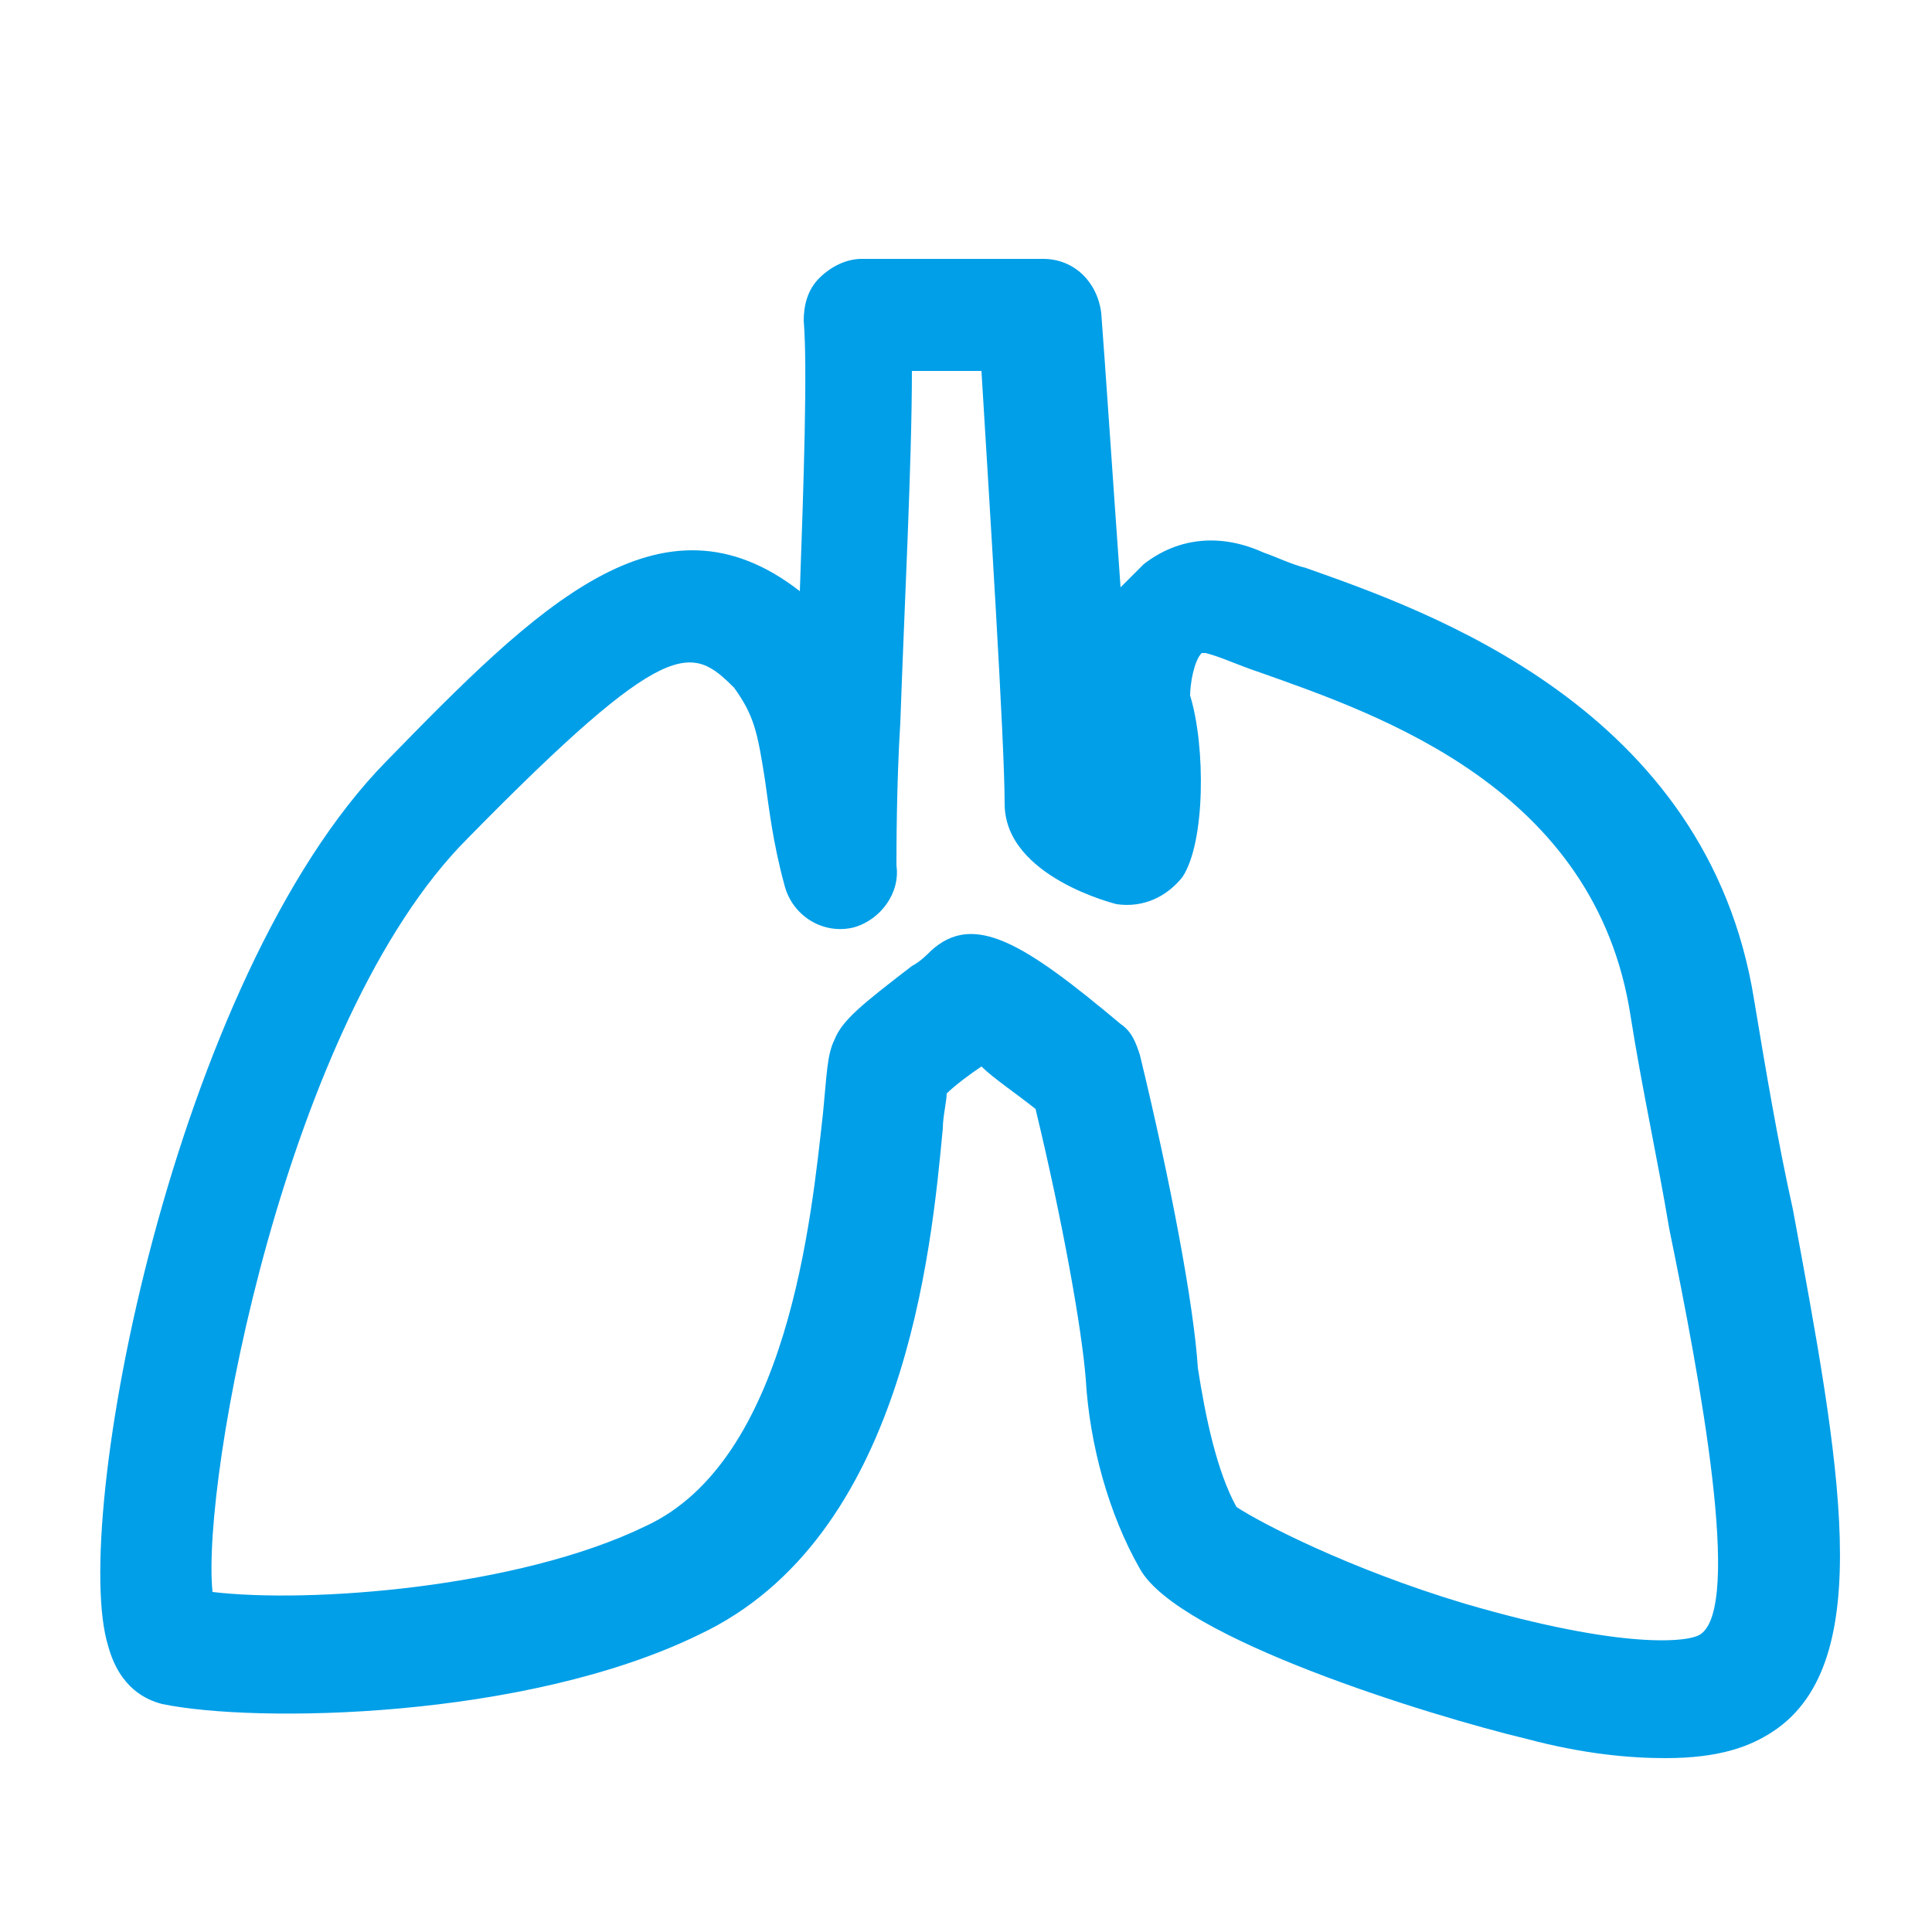
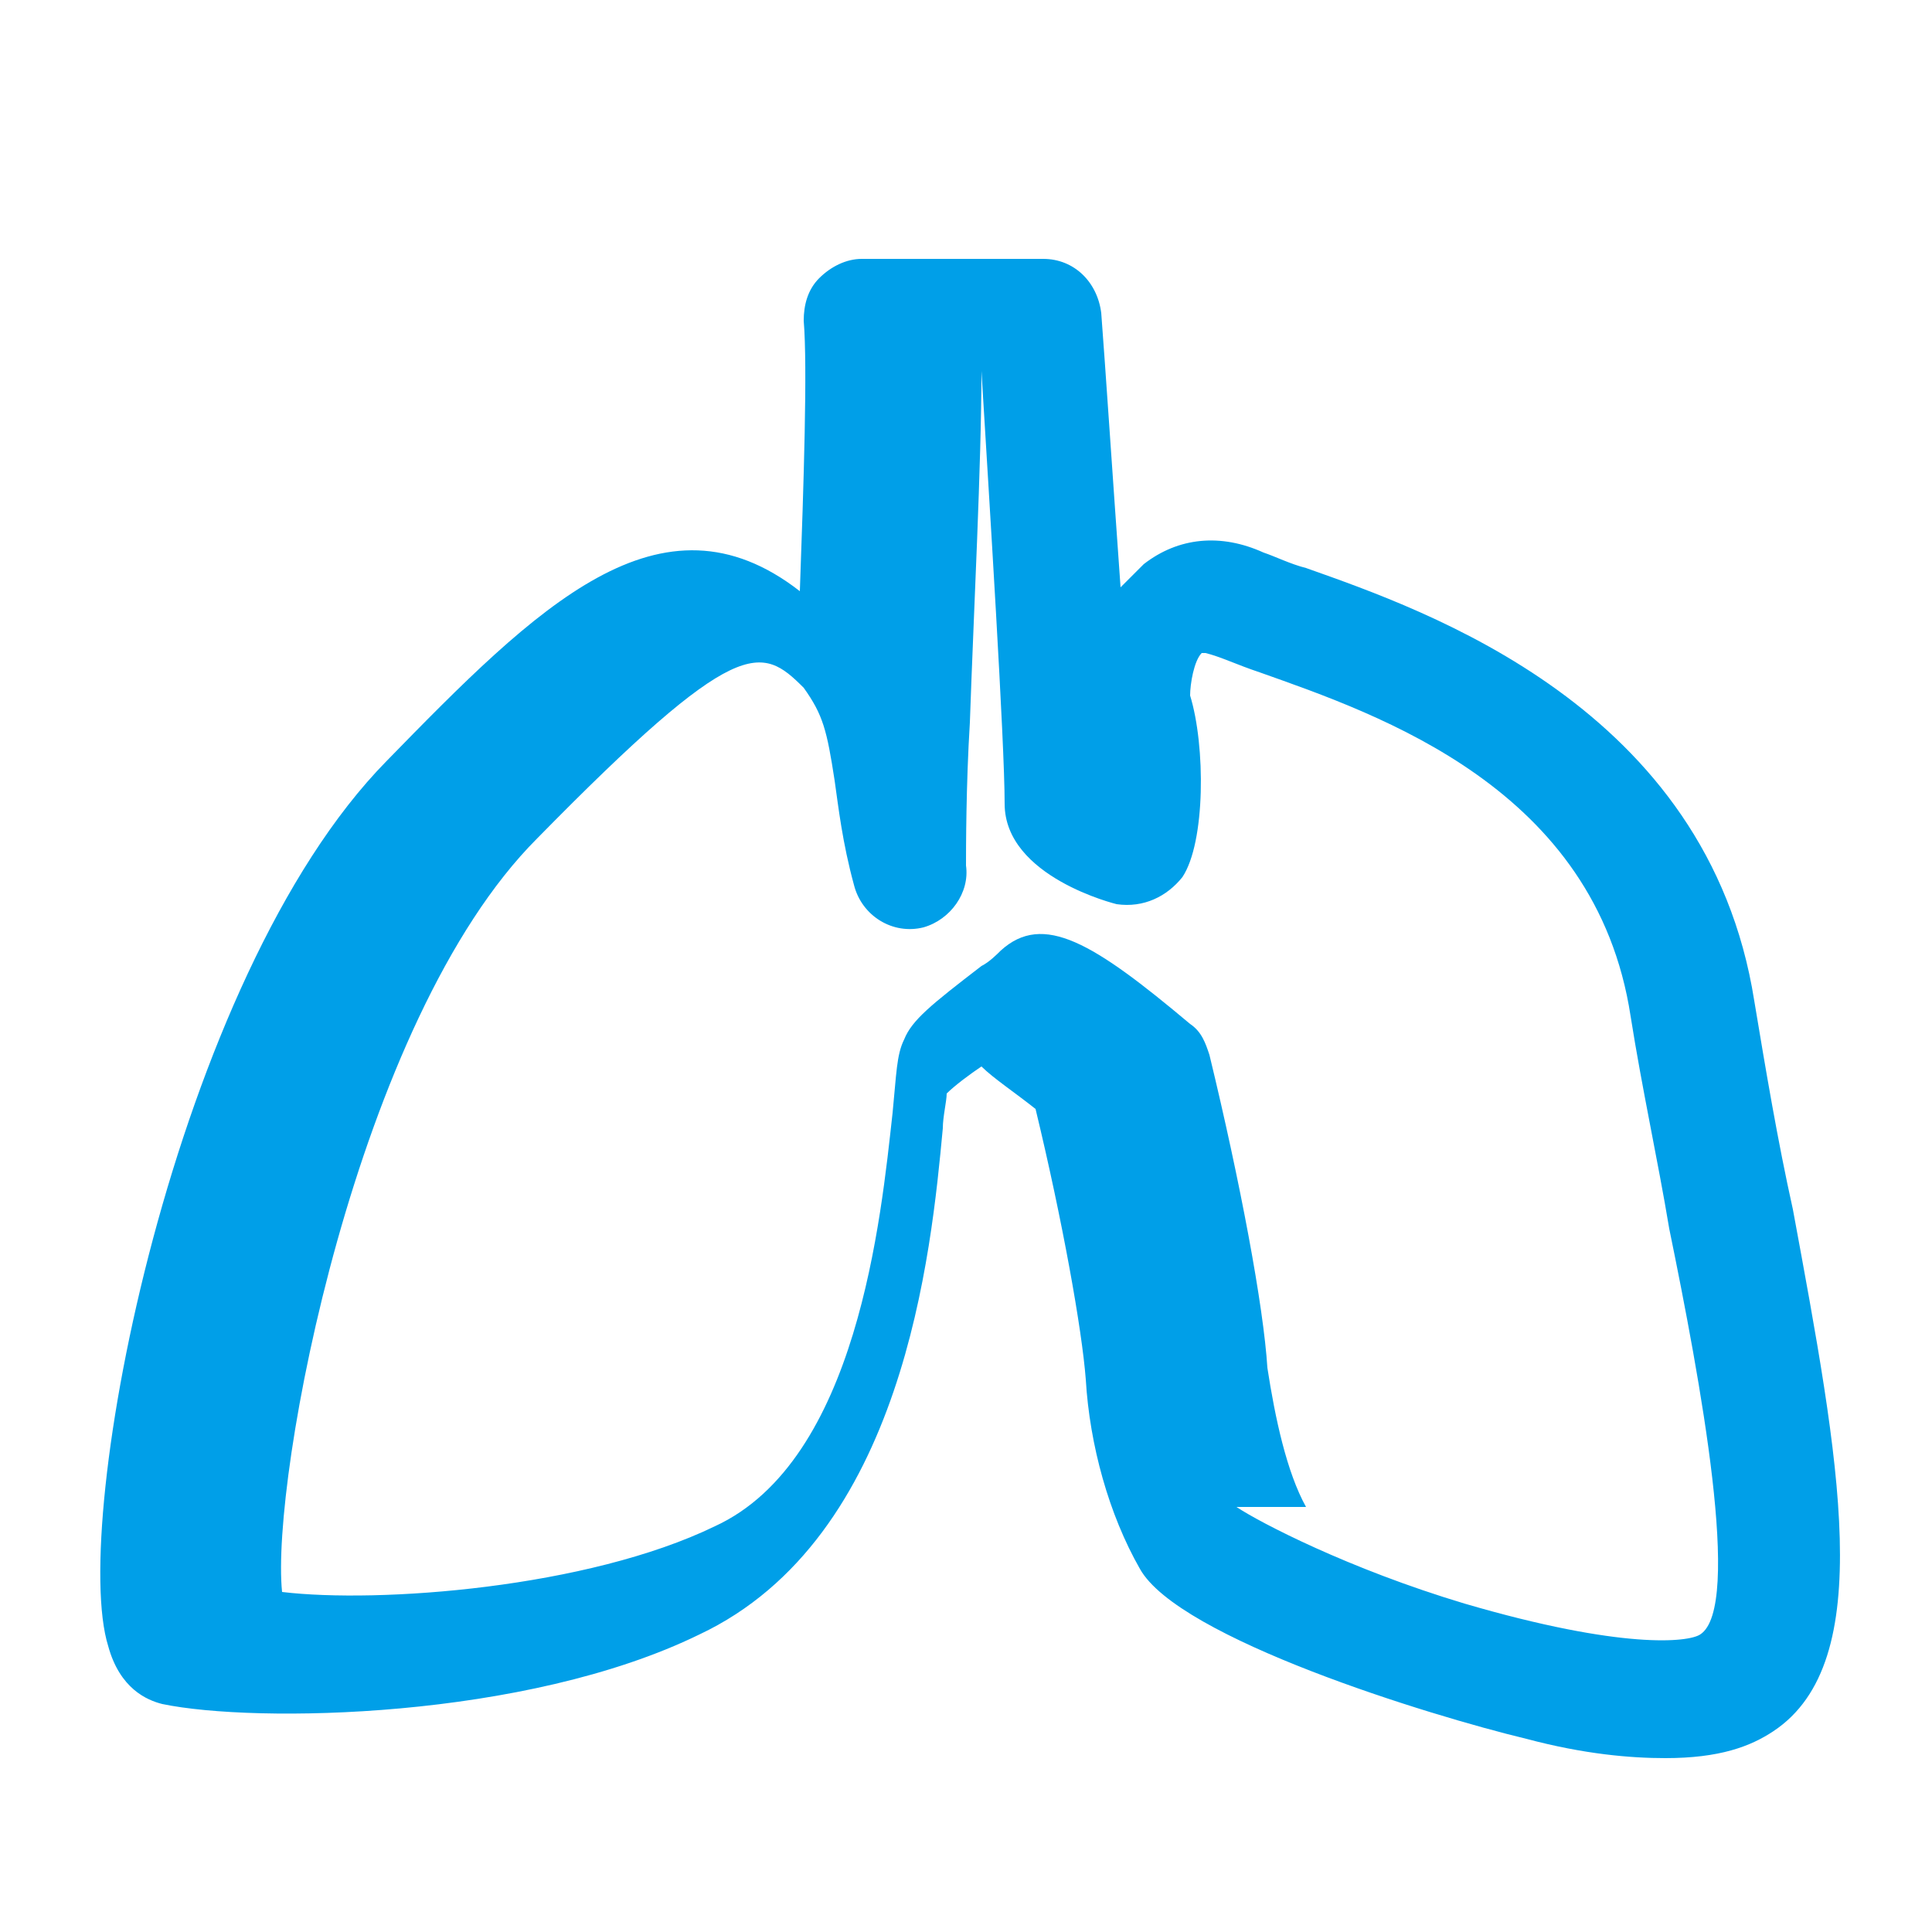
<svg xmlns="http://www.w3.org/2000/svg" version="1.1" viewBox="0 0 1024 1024" fill="#009fe8">
  <title>icon-disease-pulmonology</title>
-   <path d="M882.688 931.84c-18.432 0-43.008-2.048-73.728-10.24-51.2-12.288-184.32-53.248-204.8-90.112-16.384-28.672-26.624-65.536-28.672-100.352-2.048-26.624-12.288-83.968-26.624-143.36-10.24-8.192-22.528-16.384-28.672-22.528-6.144 4.096-14.336 10.24-18.432 14.336 0 4.096-2.048 12.288-2.048 18.432-6.144 65.536-20.48 217.088-129.024 268.288-92.16 45.056-235.52 47.104-284.672 36.864-8.192-2.048-22.528-8.192-28.672-30.72-20.48-65.536 34.816-354.304 147.456-468.992 79.872-81.92 145.408-147.456 219.136-90.112 2.048-57.344 4.096-118.784 2.048-143.36 0-8.192 2.048-16.384 8.192-22.528s14.336-10.24 22.528-10.24h96.256c16.384 0 28.672 12.288 30.72 28.672 2.048 26.624 6.144 88.064 10.24 145.408 4.096-4.096 8.192-8.192 12.288-12.288 18.432-14.336 40.96-16.384 63.488-6.144 6.144 2.048 14.336 6.144 22.528 8.192 63.488 22.528 212.992 73.728 237.568 229.376 6.144 36.864 12.288 73.728 20.48 110.592 24.576 133.12 45.056 239.616-10.24 276.48-12.288 8.192-28.672 14.336-57.344 14.336zM655.36 798.72c12.288 8.192 59.392 32.768 120.832 51.2 83.968 24.576 118.784 20.48 124.928 16.384 22.528-14.336 0-135.168-16.384-215.040-6.144-36.864-14.336-73.728-20.48-112.64-18.432-120.832-133.12-159.744-196.608-182.272-12.288-4.096-20.48-8.192-28.672-10.24 0 0 0 0-2.048 0-4.096 4.096-6.144 16.384-6.144 22.528 8.192 26.624 8.192 77.824-4.096 96.256-8.192 10.24-20.48 16.384-34.816 14.336 0 0-59.392-14.336-59.392-53.248 0-32.768-8.192-161.792-12.288-229.376h-36.864c0 49.152-4.096 126.976-6.144 186.368-2.048 32.768-2.048 67.584-2.048 75.776 2.048 14.336-8.192 28.672-22.528 32.768-16.384 4.096-32.768-6.144-36.864-22.528 0 0 0 0 0 0-6.144-22.528-8.192-40.96-10.24-55.296-4.096-26.624-6.144-34.816-16.384-49.152-22.528-22.528-34.816-28.672-141.312 79.872-96.256 96.256-141.312 339.968-135.168 399.36 51.2 6.144 161.792-2.048 229.376-34.816 75.776-34.816 88.064-163.84 94.208-219.136 2.048-20.48 2.048-30.72 6.144-38.912 4.096-10.24 14.336-18.432 40.96-38.912 4.096-2.048 8.192-6.144 10.24-8.192 22.528-20.48 49.152-4.096 100.352 38.912 6.144 4.096 8.192 10.24 10.24 16.384 16.384 67.584 28.672 133.12 30.72 165.888 4.096 26.624 10.24 55.296 20.48 73.728zM536.576 555.008c-2.048 0-2.048 0 0 0-2.048 0-2.048 0 0 0z" />
+   <path d="M882.688 931.84c-18.432 0-43.008-2.048-73.728-10.24-51.2-12.288-184.32-53.248-204.8-90.112-16.384-28.672-26.624-65.536-28.672-100.352-2.048-26.624-12.288-83.968-26.624-143.36-10.24-8.192-22.528-16.384-28.672-22.528-6.144 4.096-14.336 10.24-18.432 14.336 0 4.096-2.048 12.288-2.048 18.432-6.144 65.536-20.48 217.088-129.024 268.288-92.16 45.056-235.52 47.104-284.672 36.864-8.192-2.048-22.528-8.192-28.672-30.72-20.48-65.536 34.816-354.304 147.456-468.992 79.872-81.92 145.408-147.456 219.136-90.112 2.048-57.344 4.096-118.784 2.048-143.36 0-8.192 2.048-16.384 8.192-22.528s14.336-10.24 22.528-10.24h96.256c16.384 0 28.672 12.288 30.72 28.672 2.048 26.624 6.144 88.064 10.24 145.408 4.096-4.096 8.192-8.192 12.288-12.288 18.432-14.336 40.96-16.384 63.488-6.144 6.144 2.048 14.336 6.144 22.528 8.192 63.488 22.528 212.992 73.728 237.568 229.376 6.144 36.864 12.288 73.728 20.48 110.592 24.576 133.12 45.056 239.616-10.24 276.48-12.288 8.192-28.672 14.336-57.344 14.336zM655.36 798.72c12.288 8.192 59.392 32.768 120.832 51.2 83.968 24.576 118.784 20.48 124.928 16.384 22.528-14.336 0-135.168-16.384-215.040-6.144-36.864-14.336-73.728-20.48-112.64-18.432-120.832-133.12-159.744-196.608-182.272-12.288-4.096-20.48-8.192-28.672-10.24 0 0 0 0-2.048 0-4.096 4.096-6.144 16.384-6.144 22.528 8.192 26.624 8.192 77.824-4.096 96.256-8.192 10.24-20.48 16.384-34.816 14.336 0 0-59.392-14.336-59.392-53.248 0-32.768-8.192-161.792-12.288-229.376c0 49.152-4.096 126.976-6.144 186.368-2.048 32.768-2.048 67.584-2.048 75.776 2.048 14.336-8.192 28.672-22.528 32.768-16.384 4.096-32.768-6.144-36.864-22.528 0 0 0 0 0 0-6.144-22.528-8.192-40.96-10.24-55.296-4.096-26.624-6.144-34.816-16.384-49.152-22.528-22.528-34.816-28.672-141.312 79.872-96.256 96.256-141.312 339.968-135.168 399.36 51.2 6.144 161.792-2.048 229.376-34.816 75.776-34.816 88.064-163.84 94.208-219.136 2.048-20.48 2.048-30.72 6.144-38.912 4.096-10.24 14.336-18.432 40.96-38.912 4.096-2.048 8.192-6.144 10.24-8.192 22.528-20.48 49.152-4.096 100.352 38.912 6.144 4.096 8.192 10.24 10.24 16.384 16.384 67.584 28.672 133.12 30.72 165.888 4.096 26.624 10.24 55.296 20.48 73.728zM536.576 555.008c-2.048 0-2.048 0 0 0-2.048 0-2.048 0 0 0z" />
</svg>